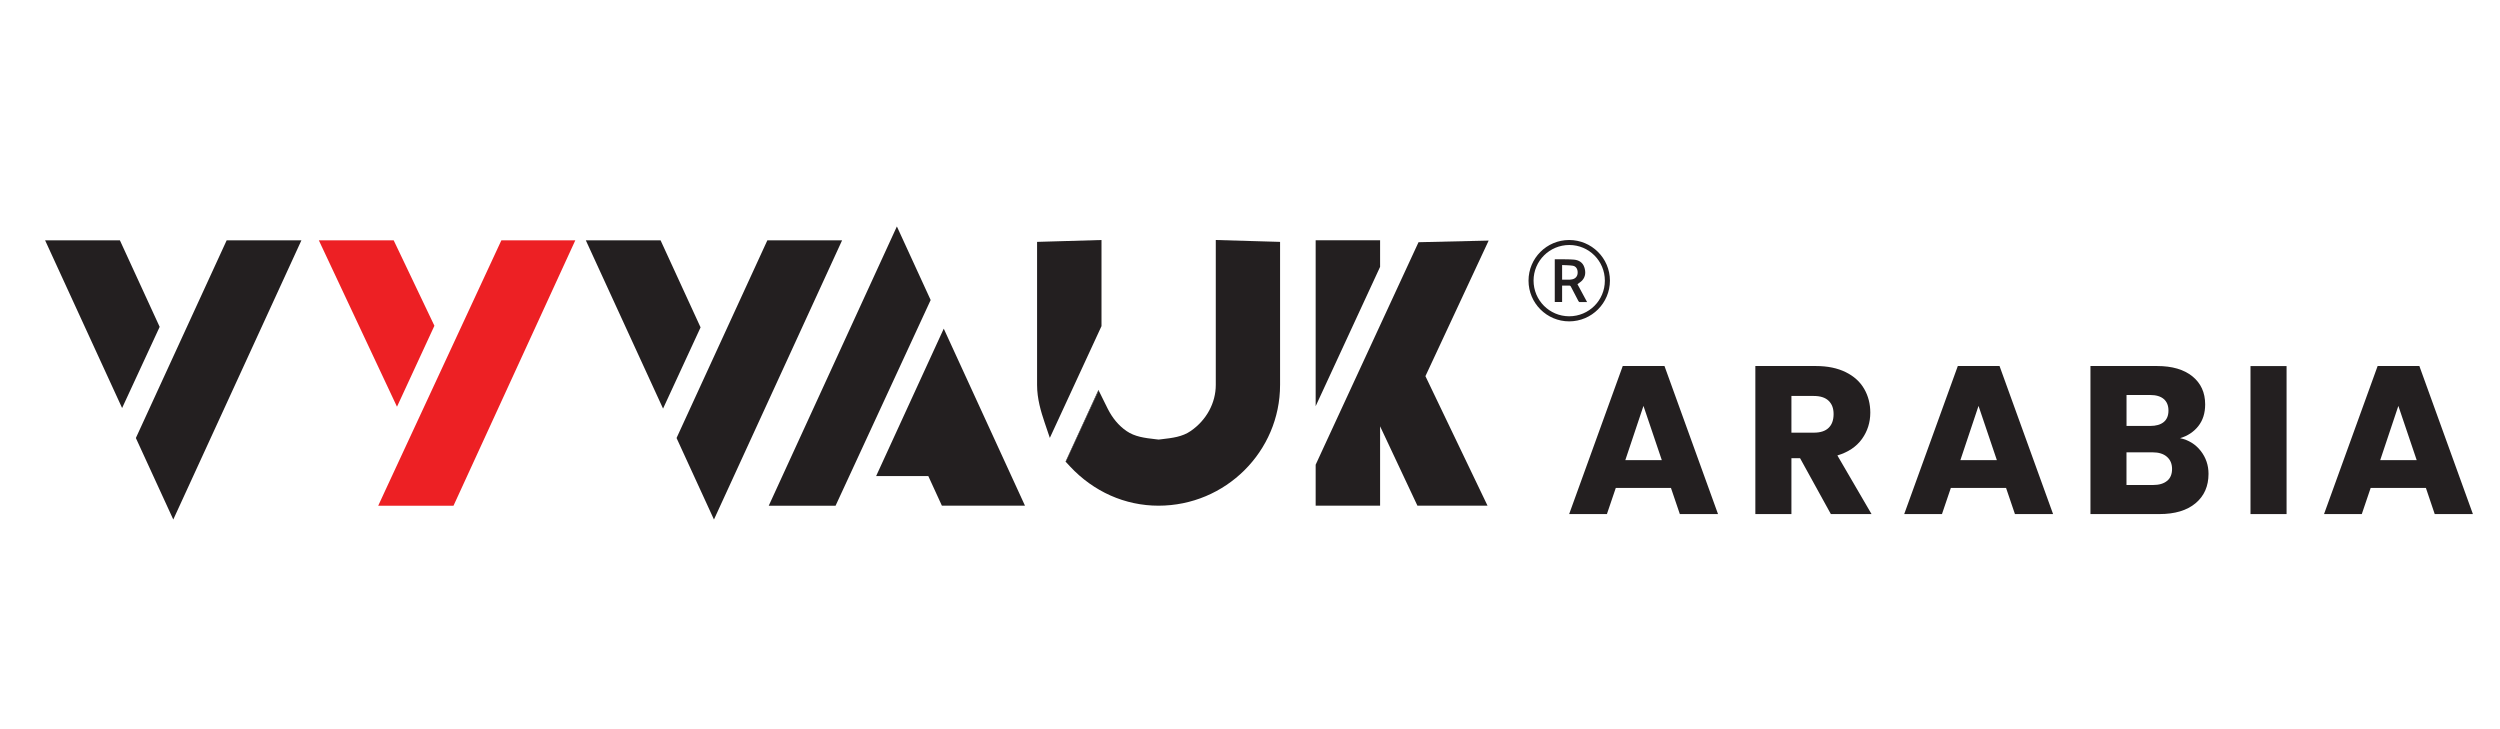
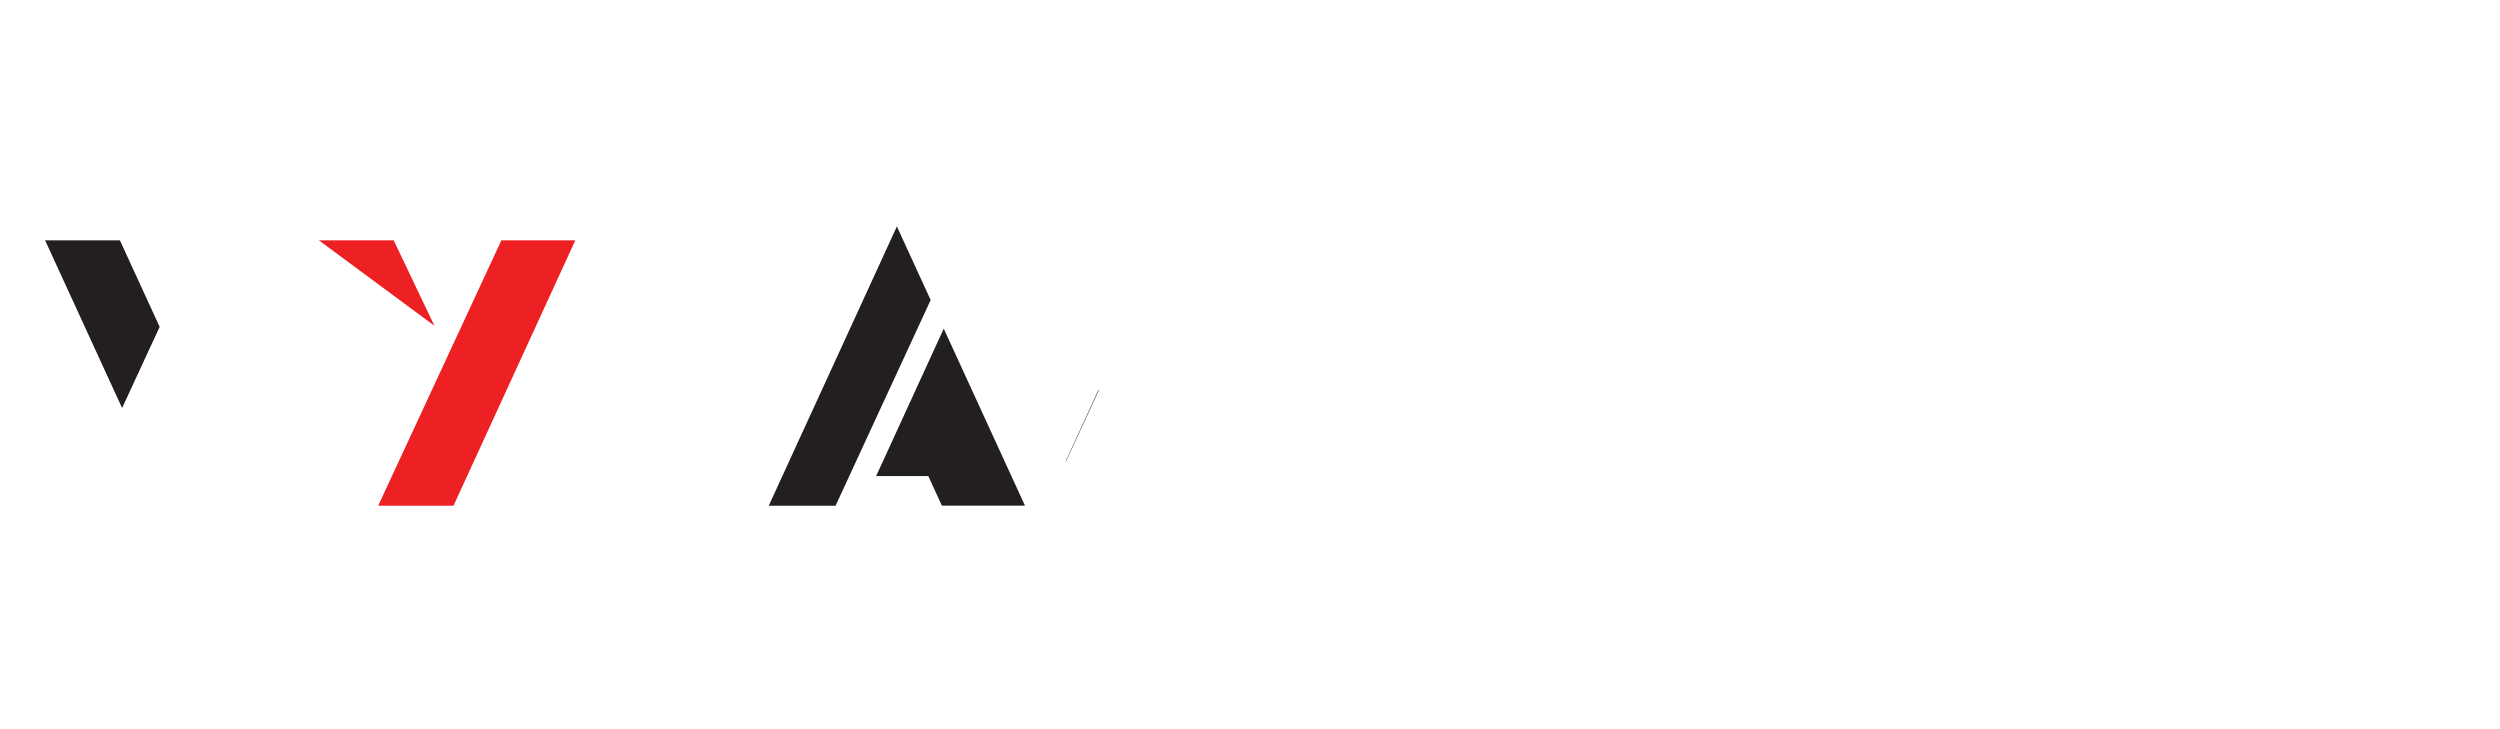
<svg xmlns="http://www.w3.org/2000/svg" width="288" height="84" viewBox="0 0 288 84" fill="none">
  <g clip-path="url(#clip0_767_748)">
    <path d="M100.929 54.845H106.942L108.506 58.255H118.078L108.721 37.861L100.929 54.845Z" fill="#231F20" />
-     <path d="M88.4 27.684L77.938 50.459L82.248 59.849L97.01 27.684H88.4Z" fill="#231F20" />
    <path d="M13.811 27.684H5.195L14.066 47.005L18.393 37.654L13.811 27.684Z" fill="#231F20" />
-     <path d="M26.113 27.684L15.651 50.459L19.962 59.849L34.724 27.684H26.113Z" fill="#231F20" />
-     <path d="M45.352 27.684H36.73L45.733 46.856L50.044 37.527L45.352 27.684Z" fill="#ED2024" />
+     <path d="M45.352 27.684H36.73L50.044 37.527L45.352 27.684Z" fill="#ED2024" />
    <path d="M66.276 27.684H57.759L44.329 56.616L43.572 58.257H52.244L66.276 27.684Z" fill="#ED2024" />
    <path d="M43.572 58.257L44.329 56.615L43.572 58.257Z" fill="#ED2024" />
-     <path d="M76.097 27.684H67.486L76.384 47.071L80.706 37.715L76.097 27.684Z" fill="#231F20" />
    <path d="M103.321 26.086L88.56 58.257H96.258L107.212 34.564L103.321 26.086Z" fill="#231F20" />
    <path d="M126.544 44.91L122.753 53.167L122.781 53.2L126.577 44.982L126.544 44.91Z" fill="#231F20" />
    <mask id="mask0_767_748" style="mask-type:luminance" maskUnits="userSpaceOnUse" x="-34" y="-1" width="353" height="86">
-       <path d="M319 -0.002H-34V84.374H319V-0.002Z" fill="white" />
-     </mask>
+       </mask>
    <g mask="url(#mask0_767_748)">
      <path d="M140.058 27.648V44.344C140.058 46.423 138.98 48.407 137.173 49.65C136.206 50.319 135.089 50.452 133.796 50.601L133.47 50.639L133.144 50.601C131.851 50.452 130.74 50.319 129.767 49.65C128.872 49.031 128.142 48.158 127.595 47.058L126.567 44.98L122.771 53.198L123.262 53.729C125.987 56.647 129.607 58.255 133.459 58.255C141.18 58.255 147.464 52.016 147.464 44.344V27.864L140.041 27.648H140.058Z" fill="#231F20" />
      <path d="M126.893 27.648L119.471 27.864V44.344C119.471 45.958 119.924 47.428 120.344 48.683L120.941 50.446L126.893 37.569V27.643V27.648Z" fill="#231F20" />
      <path d="M171.494 27.715L163.414 27.903L152.554 51.386L151.564 53.535V58.255H158.987V49.109L163.287 58.255L171.361 58.25L164.209 43.333L171.494 27.715Z" fill="#231F20" />
      <path d="M158.987 27.682H151.564V46.793L158.987 30.743V27.682Z" fill="#231F20" />
      <path d="M192.505 56.209H186.139L185.116 59.221H180.767L186.94 42.166H191.748L197.916 59.221H193.517L192.494 56.209H192.505ZM191.439 53.004L189.327 46.759L187.238 53.004H191.439Z" fill="#231F20" />
      <path d="M210.915 59.221L207.367 52.783H206.372V59.221H202.216V42.166H209.19C210.533 42.166 211.677 42.404 212.628 42.873C213.579 43.343 214.286 43.984 214.756 44.802C215.226 45.62 215.458 46.532 215.458 47.532C215.458 48.665 215.137 49.677 214.496 50.572C213.855 51.462 212.915 52.092 211.666 52.468L215.601 59.221H210.915ZM206.372 49.843H208.947C209.71 49.843 210.279 49.66 210.661 49.284C211.042 48.914 211.23 48.383 211.23 47.704C211.23 47.024 211.036 46.543 210.661 46.173C210.279 45.803 209.71 45.615 208.947 45.615H206.372V49.843Z" fill="#231F20" />
-       <path d="M231.104 56.209H224.737L223.715 59.221H219.365L225.539 42.166H230.347L236.515 59.221H232.121L231.098 56.209H231.104ZM230.037 53.004L227.926 46.759L225.837 53.004H230.037Z" fill="#231F20" />
      <path d="M253.526 51.948C254.123 52.716 254.421 53.595 254.421 54.584C254.421 56.01 253.924 57.138 252.929 57.972C251.934 58.807 250.542 59.221 248.762 59.221H240.82V42.166H248.497C250.232 42.166 251.586 42.564 252.565 43.354C253.543 44.15 254.035 45.222 254.035 46.587C254.035 47.593 253.769 48.428 253.244 49.091C252.719 49.754 252.017 50.218 251.144 50.478C252.133 50.688 252.924 51.18 253.526 51.948ZM244.976 49.069H247.696C248.375 49.069 248.895 48.92 249.26 48.621C249.624 48.323 249.807 47.881 249.807 47.3C249.807 46.72 249.624 46.272 249.26 45.963C248.895 45.653 248.375 45.504 247.696 45.504H244.976V49.074V49.069ZM249.652 55.397C250.033 55.082 250.221 54.623 250.221 54.026C250.221 53.429 250.022 52.96 249.624 52.617C249.226 52.274 248.679 52.108 247.983 52.108H244.971V55.872H248.033C248.729 55.872 249.265 55.712 249.646 55.397" fill="#231F20" />
      <path d="M263.413 42.172H259.257V59.222H263.413V42.172Z" fill="#231F20" />
      <path d="M279.468 56.209H273.101L272.079 59.221H267.729L273.903 42.166H278.711L284.879 59.221H280.48L279.463 56.209H279.468ZM278.402 53.004L276.29 46.759L274.201 53.004H278.402Z" fill="#231F20" />
      <path d="M180.773 37.022C178.186 37.022 176.086 34.922 176.086 32.33C176.086 29.743 178.175 27.654 180.762 27.648C183.354 27.648 185.459 29.738 185.465 32.324C185.465 34.91 183.365 37.016 180.778 37.022M184.879 32.33C184.879 30.064 183.05 28.229 180.789 28.223C178.512 28.223 176.672 30.052 176.666 32.319C176.666 34.596 178.496 36.43 180.767 36.436C183.044 36.436 184.879 34.606 184.879 32.33Z" fill="#231F20" />
      <path d="M181.723 32.739C182.083 33.408 182.453 34.093 182.834 34.801C182.519 34.801 182.237 34.806 181.956 34.795C181.911 34.795 181.851 34.718 181.823 34.662C181.536 34.121 181.248 33.579 180.972 33.032C180.922 32.932 180.867 32.894 180.756 32.899C180.497 32.905 180.237 32.899 179.955 32.899V34.789H179.109V29.865C179.242 29.865 179.375 29.865 179.502 29.865C180.11 29.876 180.718 29.86 181.32 29.909C181.862 29.959 182.32 30.219 182.508 30.772C182.691 31.313 182.674 31.849 182.271 32.303C182.121 32.468 181.922 32.584 181.723 32.739ZM179.955 32.214C180.27 32.214 180.574 32.214 180.872 32.214C180.955 32.214 181.038 32.197 181.116 32.181C181.497 32.103 181.735 31.822 181.746 31.435C181.762 31.004 181.563 30.672 181.182 30.611C180.784 30.55 180.369 30.556 179.955 30.534V32.214Z" fill="#231F20" />
    </g>
  </g>
  <defs>
    <clipPath id="clip0_767_748">
      <rect width="288" height="84" fill="white" />
    </clipPath>
  </defs>
</svg>